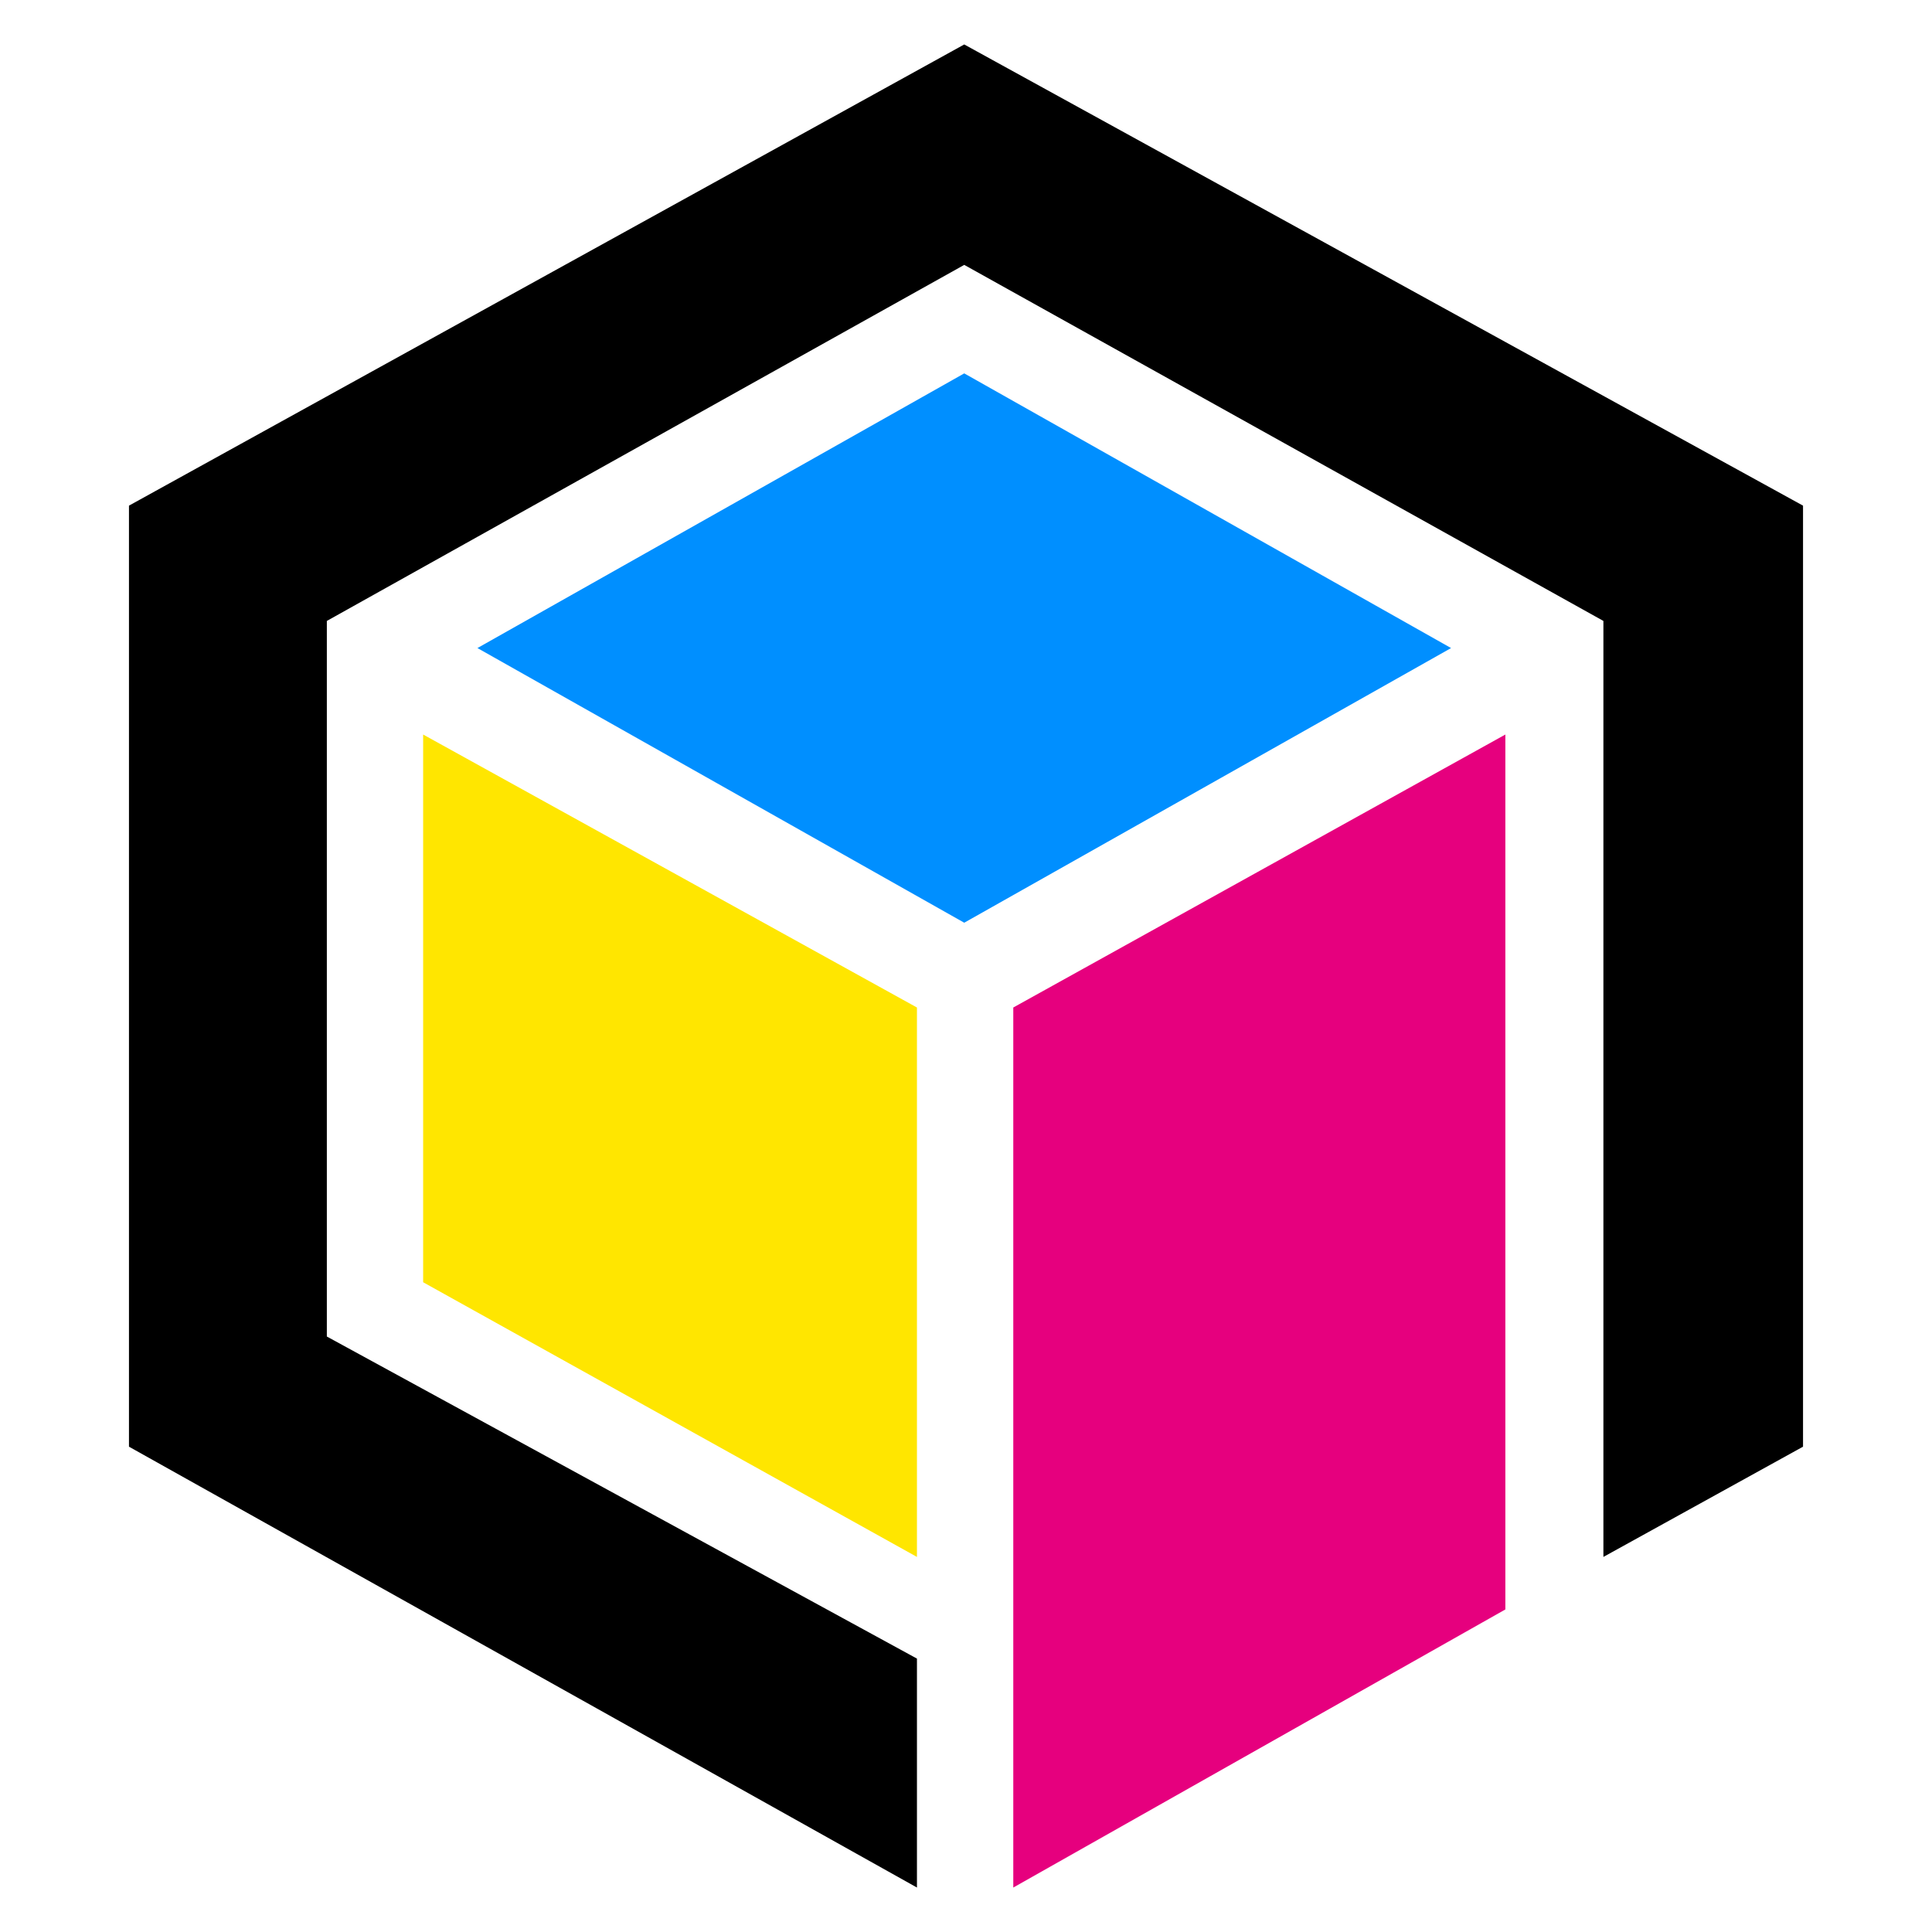
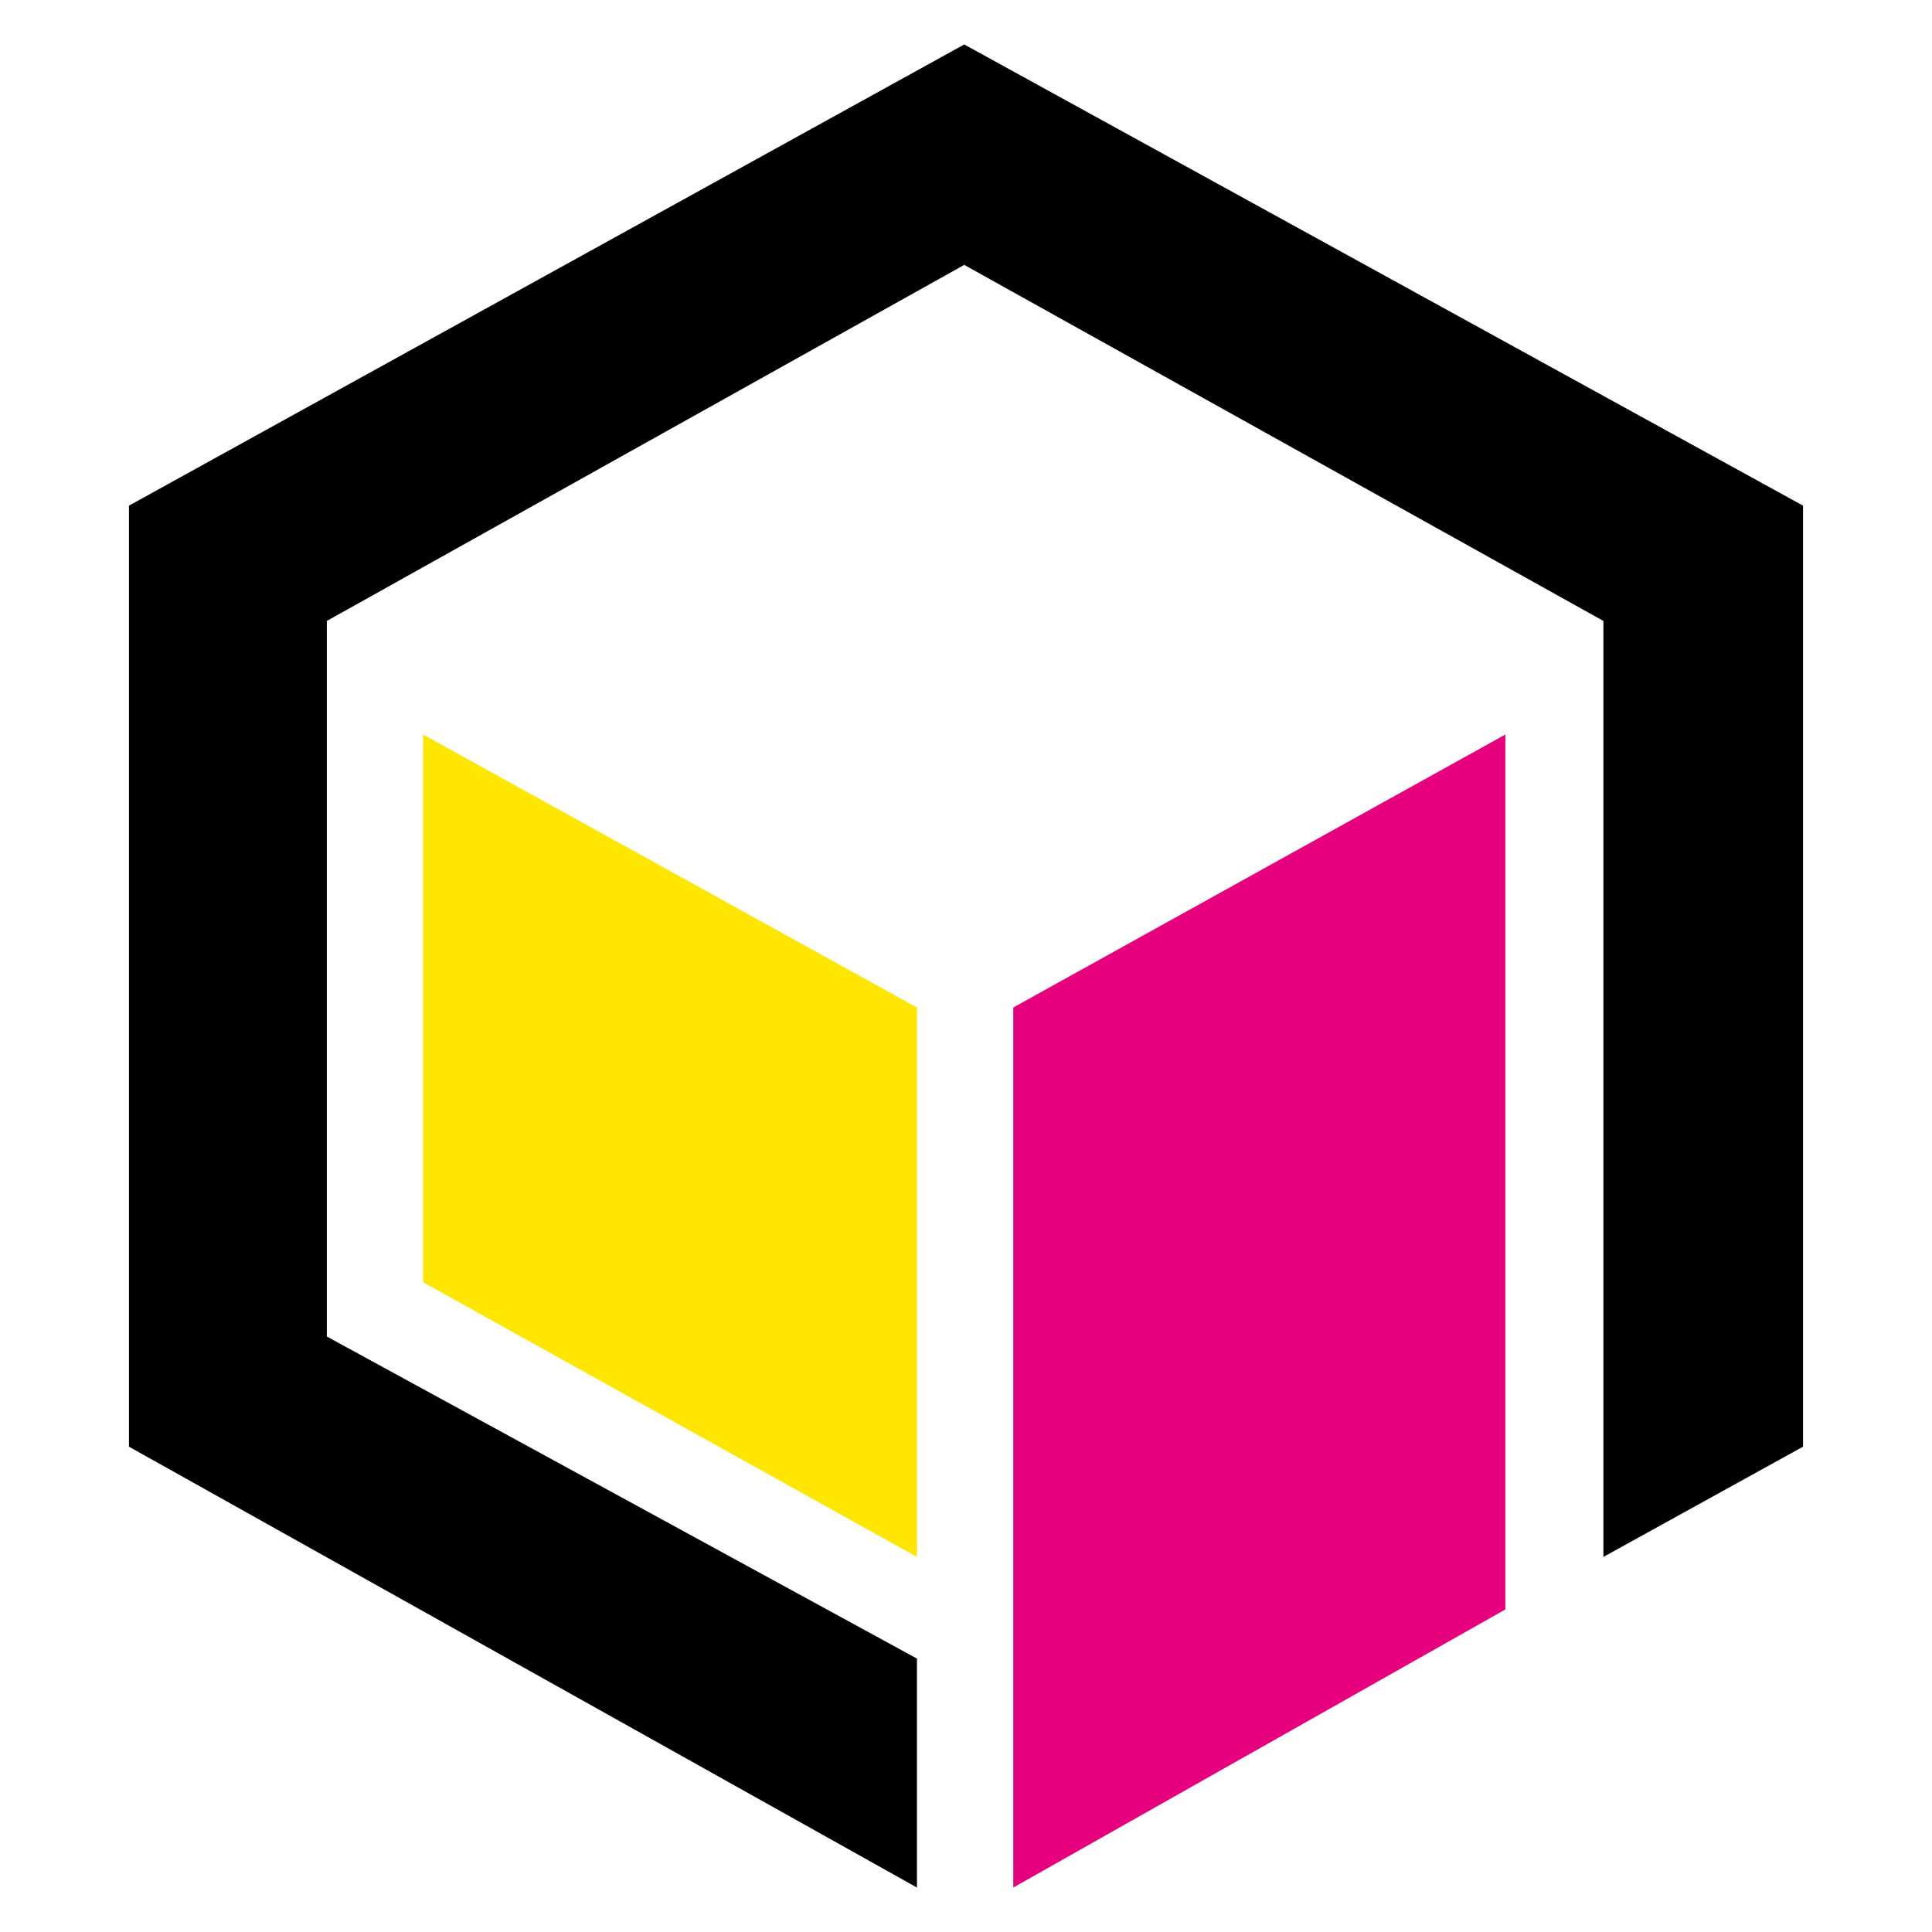
<svg xmlns="http://www.w3.org/2000/svg" version="1.1" width="192px" height="192px">
  <svg version="1.2" baseProfile="tiny" id="SvgjsSvg1000" x="0px" y="0px" width="192px" height="192px" viewBox="0 0 192 192" xml:space="preserve">
-     <polygon fill-rule="evenodd" fill="#008FFF" points="144.206,64.403 95.825,37.106 47.447,64.403 95.825,91.699 " />
    <polygon fill-rule="evenodd" fill="#E6007E" points="149.601,72.997 100.699,100.125 100.699,187.582 149.601,159.945 " />
    <polygon fill-rule="evenodd" fill="#FFE600" points="91.125,100.125 91.125,154.725 42.052,127.428 42.052,72.997 " />
    <polygon fill-rule="evenodd" points="179.183,50.25 95.825,4.418 12.817,50.25 12.817,143.77 91.126,187.582 91.126,164.83   32.481,132.822 32.481,61.708 95.825,26.324 159.344,61.708 159.344,154.725 179.183,143.77 " />
  </svg>
  <style>@media (prefers-color-scheme: light) { :root { filter: none; } }
</style>
</svg>